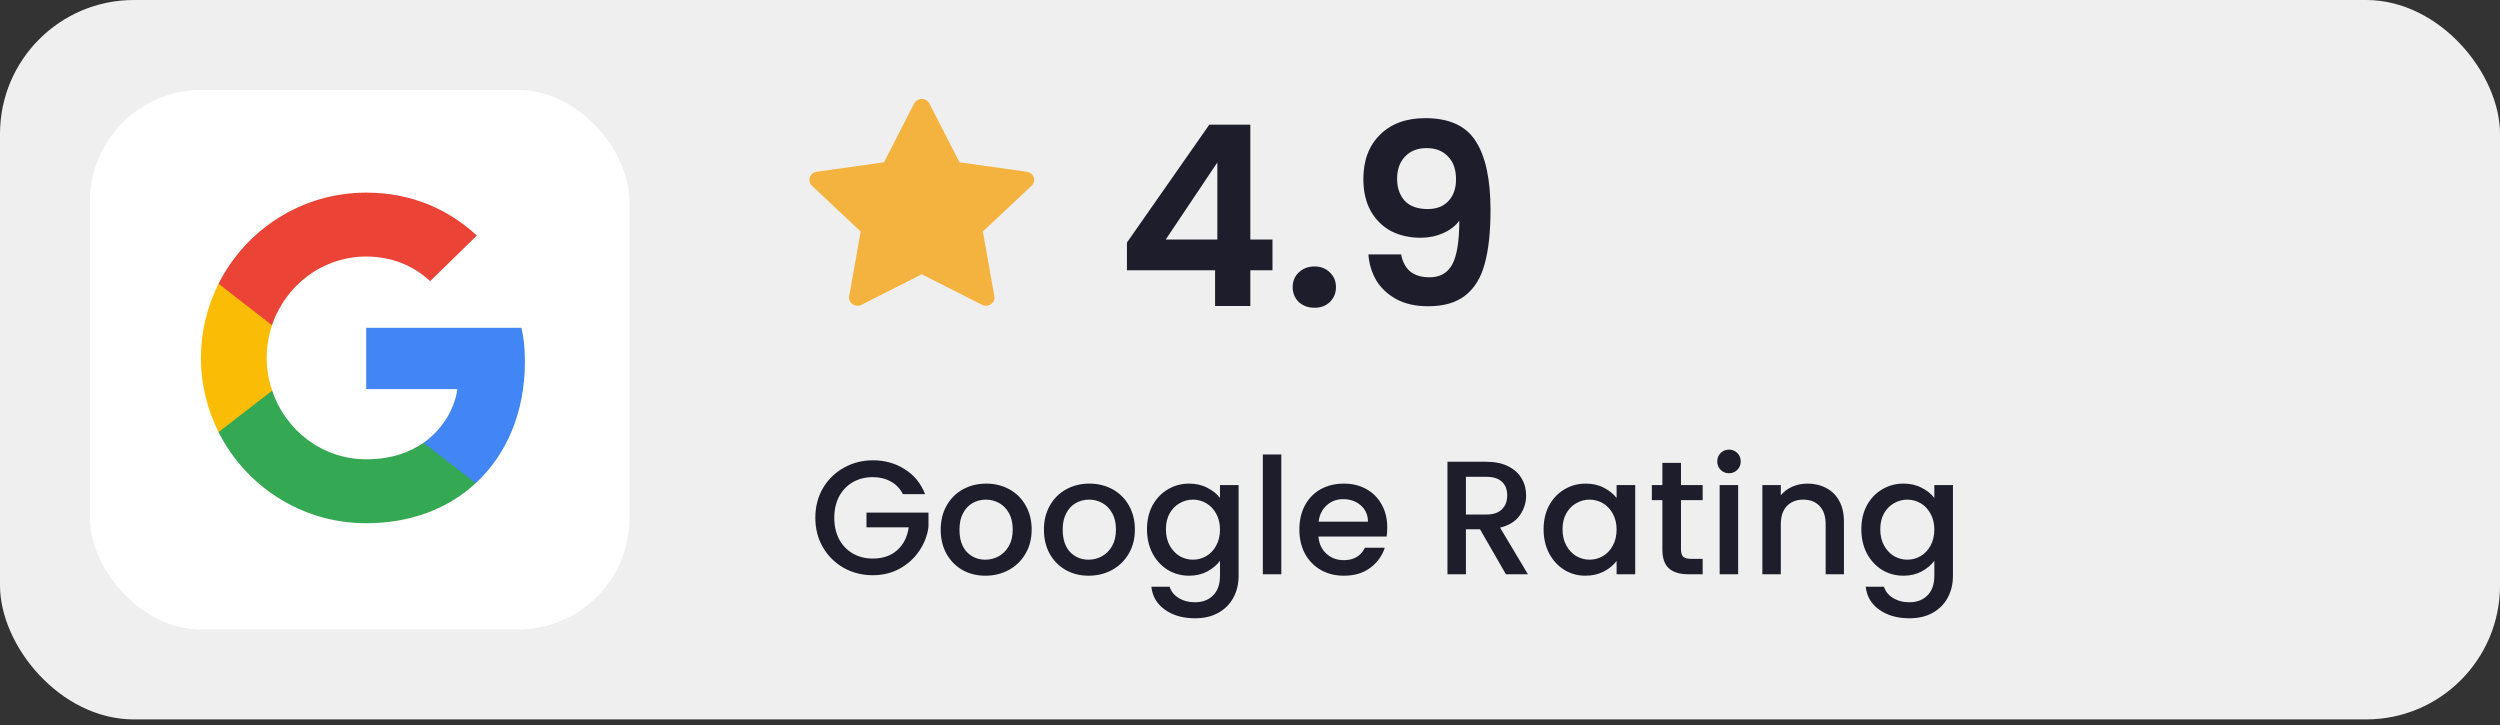
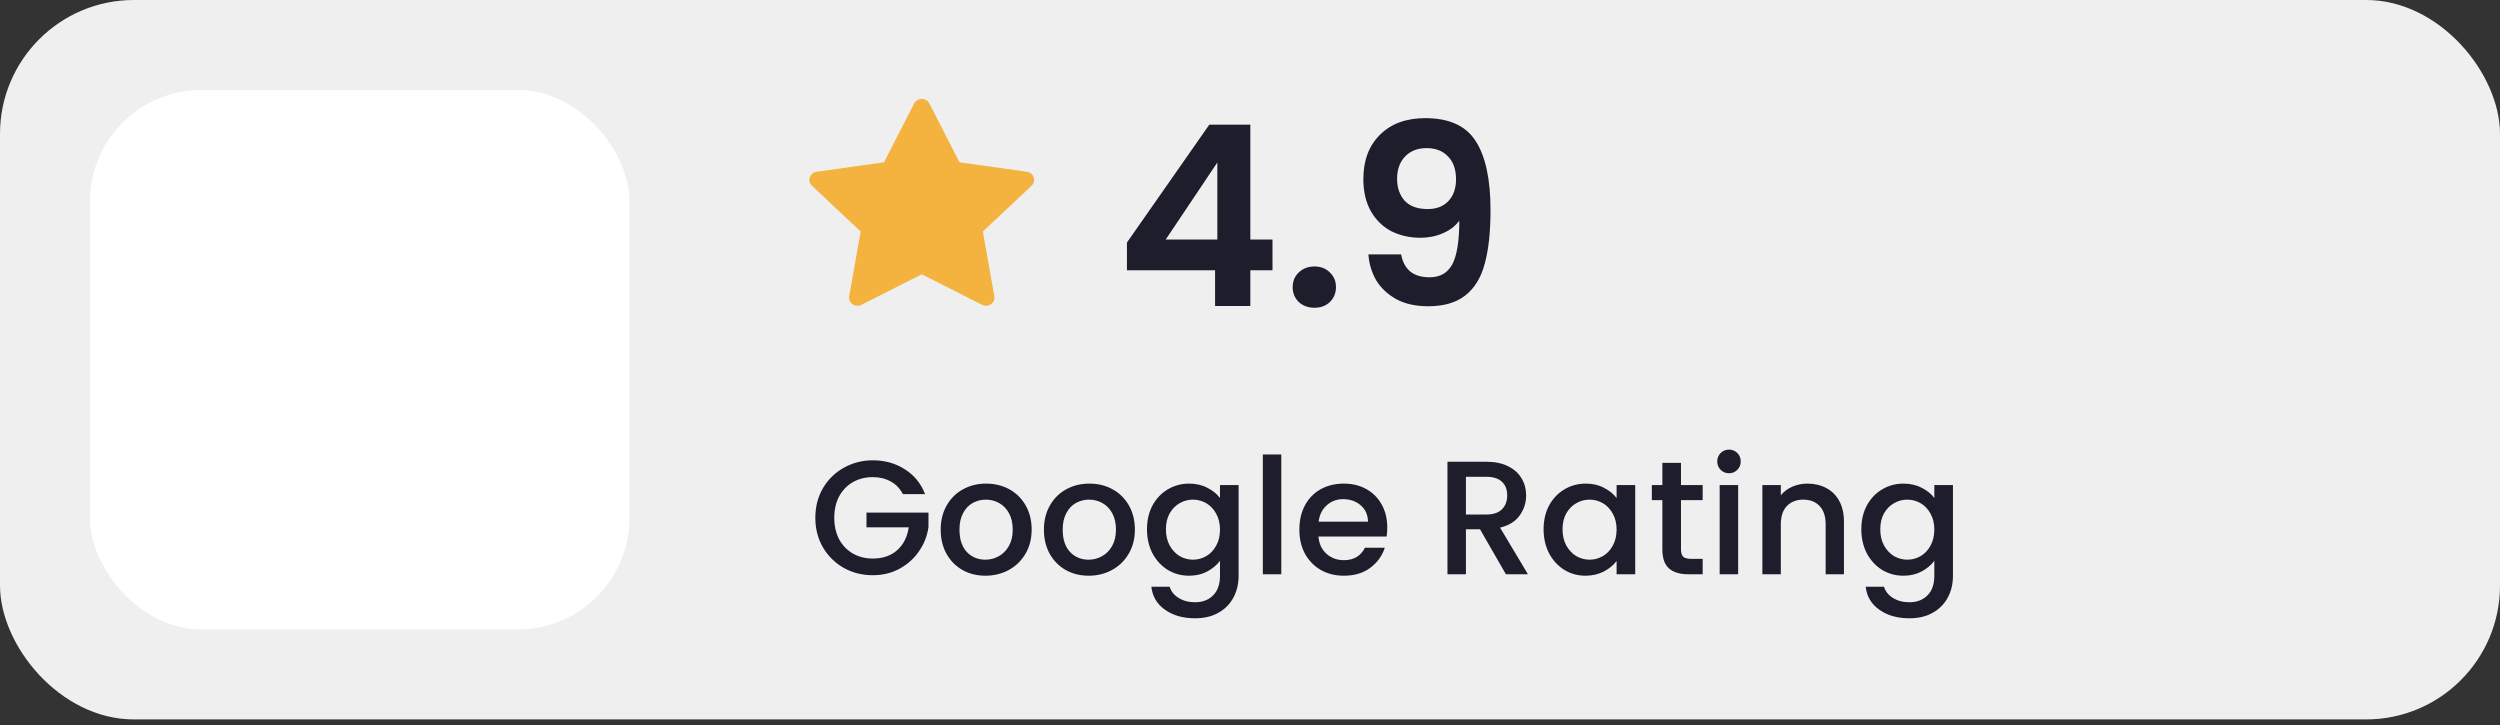
<svg xmlns="http://www.w3.org/2000/svg" width="224" height="65" viewBox="0 0 224 65" fill="none">
  <rect x="0" y="0" width="224" height="65" fill="#333333" stroke="none" />
  <rect width="224" height="64.46" rx="12" fill="#EFEFEF" />
-   <path d="M100.974 24.213V21.732L108.352 11.173H112.029V21.461H114.015V24.213H112.029V27.417H108.871V24.213H100.974ZM109.074 14.557L104.449 21.461H109.074V14.557ZM117.785 27.575C117.214 27.575 116.74 27.402 116.364 27.056C116.003 26.695 115.823 26.251 115.823 25.725C115.823 25.198 116.003 24.762 116.364 24.416C116.74 24.055 117.214 23.875 117.785 23.875C118.342 23.875 118.801 24.055 119.162 24.416C119.523 24.762 119.703 25.198 119.703 25.725C119.703 26.251 119.523 26.695 119.162 27.056C118.801 27.402 118.342 27.575 117.785 27.575ZM125.541 22.792C125.662 23.454 125.932 23.965 126.353 24.326C126.79 24.672 127.369 24.845 128.091 24.845C129.023 24.845 129.7 24.462 130.121 23.694C130.542 22.912 130.753 21.604 130.753 19.769C130.407 20.25 129.918 20.626 129.286 20.897C128.67 21.168 128 21.303 127.278 21.303C126.316 21.303 125.443 21.107 124.661 20.716C123.894 20.31 123.285 19.716 122.834 18.934C122.383 18.137 122.157 17.174 122.157 16.046C122.157 14.377 122.653 13.053 123.646 12.075C124.639 11.083 125.992 10.586 127.707 10.586C129.843 10.586 131.347 11.271 132.219 12.639C133.107 14.008 133.55 16.069 133.55 18.821C133.55 20.776 133.377 22.378 133.032 23.627C132.701 24.875 132.122 25.823 131.294 26.469C130.482 27.116 129.369 27.44 127.955 27.44C126.842 27.44 125.895 27.229 125.113 26.808C124.33 26.372 123.729 25.808 123.308 25.116C122.902 24.409 122.668 23.634 122.608 22.792H125.541ZM127.933 18.731C128.715 18.731 129.332 18.49 129.783 18.009C130.234 17.528 130.46 16.881 130.46 16.069C130.46 15.181 130.219 14.497 129.738 14.016C129.271 13.519 128.632 13.271 127.82 13.271C127.008 13.271 126.361 13.527 125.88 14.038C125.413 14.535 125.18 15.196 125.18 16.024C125.18 16.821 125.406 17.475 125.857 17.986C126.323 18.483 127.015 18.731 127.933 18.731Z" fill="#1E1D2C" />
+   <path d="M100.974 24.213V21.732L108.352 11.173H112.029V21.461H114.015V24.213H112.029V27.417H108.871V24.213H100.974ZM109.074 14.557L104.449 21.461H109.074V14.557ZM117.785 27.575C117.214 27.575 116.74 27.402 116.364 27.056C116.003 26.695 115.823 26.251 115.823 25.725C115.823 25.198 116.003 24.762 116.364 24.416C116.74 24.055 117.214 23.875 117.785 23.875C118.342 23.875 118.801 24.055 119.162 24.416C119.523 24.762 119.703 25.198 119.703 25.725C119.703 26.251 119.523 26.695 119.162 27.056C118.801 27.402 118.342 27.575 117.785 27.575M125.541 22.792C125.662 23.454 125.932 23.965 126.353 24.326C126.79 24.672 127.369 24.845 128.091 24.845C129.023 24.845 129.7 24.462 130.121 23.694C130.542 22.912 130.753 21.604 130.753 19.769C130.407 20.25 129.918 20.626 129.286 20.897C128.67 21.168 128 21.303 127.278 21.303C126.316 21.303 125.443 21.107 124.661 20.716C123.894 20.31 123.285 19.716 122.834 18.934C122.383 18.137 122.157 17.174 122.157 16.046C122.157 14.377 122.653 13.053 123.646 12.075C124.639 11.083 125.992 10.586 127.707 10.586C129.843 10.586 131.347 11.271 132.219 12.639C133.107 14.008 133.55 16.069 133.55 18.821C133.55 20.776 133.377 22.378 133.032 23.627C132.701 24.875 132.122 25.823 131.294 26.469C130.482 27.116 129.369 27.44 127.955 27.44C126.842 27.44 125.895 27.229 125.113 26.808C124.33 26.372 123.729 25.808 123.308 25.116C122.902 24.409 122.668 23.634 122.608 22.792H125.541ZM127.933 18.731C128.715 18.731 129.332 18.49 129.783 18.009C130.234 17.528 130.46 16.881 130.46 16.069C130.46 15.181 130.219 14.497 129.738 14.016C129.271 13.519 128.632 13.271 127.82 13.271C127.008 13.271 126.361 13.527 125.88 14.038C125.413 14.535 125.18 15.196 125.18 16.024C125.18 16.821 125.406 17.475 125.857 17.986C126.323 18.483 127.015 18.731 127.933 18.731Z" fill="#1E1D2C" />
  <path d="M92.01 15.389L85.972 14.543L83.272 9.271C83.198 9.127 83.077 9.01 82.927 8.939C82.552 8.76 82.095 8.909 81.907 9.271L79.207 14.543L73.169 15.389C73.002 15.412 72.85 15.488 72.734 15.602C72.593 15.742 72.515 15.929 72.518 16.124C72.52 16.319 72.603 16.504 72.748 16.64L77.117 20.744L76.085 26.539C76.061 26.674 76.076 26.812 76.129 26.939C76.183 27.066 76.272 27.175 76.387 27.256C76.502 27.336 76.638 27.384 76.779 27.394C76.921 27.404 77.063 27.375 77.188 27.311L82.59 24.575L87.991 27.311C88.138 27.387 88.31 27.412 88.474 27.384C88.888 27.316 89.166 26.938 89.094 26.539L88.062 20.744L92.431 16.64C92.55 16.528 92.629 16.381 92.653 16.221C92.717 15.82 92.427 15.449 92.01 15.389Z" fill="#F3B33E" />
  <path d="M80.901 44.274C80.64 43.771 80.277 43.394 79.813 43.143C79.349 42.882 78.812 42.751 78.203 42.751C77.536 42.751 76.941 42.901 76.419 43.201C75.897 43.5 75.486 43.926 75.186 44.477C74.896 45.028 74.751 45.666 74.751 46.391C74.751 47.117 74.896 47.76 75.186 48.32C75.486 48.871 75.897 49.297 76.419 49.597C76.941 49.896 77.536 50.046 78.203 50.046C79.102 50.046 79.832 49.795 80.393 49.292C80.954 48.789 81.297 48.108 81.423 47.247H77.637V45.927H83.192V47.218C83.086 48.001 82.805 48.722 82.351 49.379C81.906 50.037 81.321 50.564 80.596 50.96C79.881 51.347 79.083 51.54 78.203 51.54C77.255 51.54 76.39 51.323 75.607 50.888C74.824 50.443 74.2 49.829 73.736 49.045C73.281 48.262 73.054 47.378 73.054 46.391C73.054 45.405 73.281 44.52 73.736 43.737C74.2 42.954 74.824 42.345 75.607 41.91C76.4 41.465 77.265 41.243 78.203 41.243C79.276 41.243 80.229 41.508 81.06 42.04C81.901 42.562 82.511 43.307 82.888 44.274H80.901ZM88.289 51.584C87.535 51.584 86.853 51.414 86.244 51.076C85.635 50.728 85.157 50.245 84.808 49.626C84.46 48.997 84.286 48.272 84.286 47.45C84.286 46.638 84.465 45.918 84.823 45.289C85.181 44.661 85.669 44.177 86.288 43.839C86.907 43.5 87.598 43.331 88.362 43.331C89.126 43.331 89.817 43.5 90.436 43.839C91.055 44.177 91.543 44.661 91.901 45.289C92.258 45.918 92.437 46.638 92.437 47.45C92.437 48.262 92.254 48.983 91.886 49.611C91.519 50.24 91.016 50.728 90.378 51.076C89.749 51.414 89.053 51.584 88.289 51.584ZM88.289 50.148C88.715 50.148 89.111 50.046 89.479 49.843C89.856 49.64 90.16 49.336 90.392 48.929C90.624 48.523 90.74 48.03 90.74 47.45C90.74 46.87 90.629 46.382 90.407 45.985C90.184 45.579 89.89 45.275 89.522 45.072C89.155 44.868 88.758 44.767 88.333 44.767C87.907 44.767 87.511 44.868 87.144 45.072C86.786 45.275 86.501 45.579 86.288 45.985C86.075 46.382 85.969 46.87 85.969 47.45C85.969 48.311 86.186 48.978 86.621 49.452C87.066 49.916 87.622 50.148 88.289 50.148ZM97.538 51.584C96.784 51.584 96.102 51.414 95.493 51.076C94.884 50.728 94.405 50.245 94.057 49.626C93.709 48.997 93.535 48.272 93.535 47.45C93.535 46.638 93.714 45.918 94.072 45.289C94.43 44.661 94.918 44.177 95.537 43.839C96.156 43.5 96.847 43.331 97.611 43.331C98.375 43.331 99.066 43.5 99.685 43.839C100.304 44.177 100.792 44.661 101.15 45.289C101.507 45.918 101.686 46.638 101.686 47.45C101.686 48.262 101.503 48.983 101.135 49.611C100.768 50.24 100.265 50.728 99.627 51.076C98.998 51.414 98.302 51.584 97.538 51.584ZM97.538 50.148C97.964 50.148 98.36 50.046 98.728 49.843C99.105 49.64 99.409 49.336 99.641 48.929C99.873 48.523 99.989 48.03 99.989 47.45C99.989 46.87 99.878 46.382 99.656 45.985C99.433 45.579 99.138 45.275 98.771 45.072C98.404 44.868 98.007 44.767 97.582 44.767C97.156 44.767 96.76 44.868 96.392 45.072C96.035 45.275 95.749 45.579 95.537 45.985C95.324 46.382 95.218 46.87 95.218 47.45C95.218 48.311 95.435 48.978 95.87 49.452C96.315 49.916 96.871 50.148 97.538 50.148ZM106.541 43.331C107.159 43.331 107.706 43.457 108.179 43.708C108.663 43.95 109.04 44.255 109.311 44.622V43.462H110.979V51.584C110.979 52.319 110.824 52.971 110.515 53.542C110.205 54.122 109.755 54.576 109.166 54.905C108.586 55.234 107.889 55.398 107.077 55.398C105.994 55.398 105.095 55.142 104.379 54.629C103.664 54.127 103.258 53.44 103.161 52.57H104.8C104.926 52.986 105.192 53.319 105.598 53.571C106.014 53.832 106.507 53.962 107.077 53.962C107.744 53.962 108.281 53.759 108.687 53.353C109.103 52.947 109.311 52.357 109.311 51.584V50.249C109.03 50.626 108.648 50.946 108.165 51.207C107.691 51.458 107.15 51.584 106.541 51.584C105.844 51.584 105.206 51.41 104.626 51.062C104.056 50.704 103.601 50.211 103.263 49.582C102.934 48.944 102.77 48.224 102.77 47.421C102.77 46.619 102.934 45.908 103.263 45.289C103.601 44.67 104.056 44.192 104.626 43.853C105.206 43.505 105.844 43.331 106.541 43.331ZM109.311 47.45C109.311 46.899 109.195 46.42 108.963 46.014C108.74 45.608 108.445 45.299 108.078 45.086C107.71 44.873 107.314 44.767 106.889 44.767C106.463 44.767 106.067 44.873 105.699 45.086C105.332 45.289 105.032 45.594 104.8 46C104.578 46.396 104.467 46.87 104.467 47.421C104.467 47.972 104.578 48.456 104.8 48.871C105.032 49.287 105.332 49.606 105.699 49.829C106.076 50.041 106.473 50.148 106.889 50.148C107.314 50.148 107.71 50.041 108.078 49.829C108.445 49.616 108.74 49.307 108.963 48.901C109.195 48.485 109.311 48.001 109.311 47.45ZM114.804 40.721V51.453H113.15V40.721H114.804ZM124.299 47.262C124.299 47.561 124.279 47.832 124.241 48.074H118.135C118.183 48.712 118.42 49.224 118.845 49.611C119.271 49.998 119.793 50.191 120.412 50.191C121.301 50.191 121.93 49.819 122.297 49.075H124.081C123.84 49.809 123.4 50.414 122.761 50.888C122.133 51.352 121.35 51.584 120.412 51.584C119.648 51.584 118.961 51.414 118.352 51.076C117.753 50.728 117.279 50.245 116.931 49.626C116.593 48.997 116.423 48.272 116.423 47.45C116.423 46.628 116.588 45.908 116.916 45.289C117.255 44.661 117.724 44.177 118.323 43.839C118.932 43.5 119.629 43.331 120.412 43.331C121.166 43.331 121.838 43.495 122.428 43.824C123.018 44.153 123.477 44.617 123.806 45.217C124.134 45.806 124.299 46.488 124.299 47.262ZM122.573 46.739C122.563 46.13 122.346 45.642 121.92 45.275C121.495 44.907 120.968 44.724 120.339 44.724C119.769 44.724 119.281 44.907 118.874 45.275C118.468 45.632 118.227 46.121 118.149 46.739H122.573ZM134.929 51.453L132.609 47.421H131.347V51.453H129.693V41.373H133.174C133.948 41.373 134.601 41.508 135.132 41.779C135.674 42.05 136.075 42.413 136.336 42.867C136.607 43.321 136.742 43.829 136.742 44.39C136.742 45.047 136.549 45.647 136.162 46.188C135.785 46.72 135.2 47.083 134.407 47.276L136.902 51.453H134.929ZM131.347 46.101H133.174C133.793 46.101 134.257 45.947 134.567 45.637C134.886 45.328 135.045 44.912 135.045 44.39C135.045 43.868 134.891 43.462 134.581 43.172C134.272 42.872 133.803 42.722 133.174 42.722H131.347V46.101ZM138.306 47.421C138.306 46.619 138.471 45.908 138.799 45.289C139.138 44.67 139.592 44.192 140.163 43.853C140.743 43.505 141.381 43.331 142.077 43.331C142.706 43.331 143.252 43.457 143.716 43.708C144.19 43.95 144.567 44.255 144.847 44.622V43.462H146.515V51.453H144.847V50.264C144.567 50.641 144.185 50.955 143.702 51.207C143.218 51.458 142.667 51.584 142.048 51.584C141.362 51.584 140.733 51.41 140.163 51.062C139.592 50.704 139.138 50.211 138.799 49.582C138.471 48.944 138.306 48.224 138.306 47.421ZM144.847 47.45C144.847 46.899 144.731 46.42 144.499 46.014C144.277 45.608 143.982 45.299 143.615 45.086C143.247 44.873 142.851 44.767 142.425 44.767C142 44.767 141.603 44.873 141.236 45.086C140.869 45.289 140.569 45.594 140.337 46C140.114 46.396 140.003 46.87 140.003 47.421C140.003 47.972 140.114 48.456 140.337 48.871C140.569 49.287 140.869 49.606 141.236 49.829C141.613 50.041 142.009 50.148 142.425 50.148C142.851 50.148 143.247 50.041 143.615 49.829C143.982 49.616 144.277 49.307 144.499 48.901C144.731 48.485 144.847 48.001 144.847 47.45ZM150.616 44.81V49.234C150.616 49.534 150.684 49.751 150.819 49.887C150.964 50.012 151.206 50.075 151.544 50.075H152.559V51.453H151.254C150.51 51.453 149.939 51.279 149.543 50.931C149.146 50.583 148.948 50.017 148.948 49.234V44.81H148.005V43.462H148.948V41.475H150.616V43.462H152.559V44.81H150.616ZM154.925 42.403C154.625 42.403 154.373 42.301 154.17 42.098C153.967 41.895 153.866 41.644 153.866 41.344C153.866 41.044 153.967 40.793 154.17 40.59C154.373 40.387 154.625 40.285 154.925 40.285C155.215 40.285 155.461 40.387 155.664 40.59C155.867 40.793 155.969 41.044 155.969 41.344C155.969 41.644 155.867 41.895 155.664 42.098C155.461 42.301 155.215 42.403 154.925 42.403ZM155.737 43.462V51.453H154.083V43.462H155.737ZM161.94 43.331C162.568 43.331 163.129 43.462 163.622 43.723C164.125 43.984 164.516 44.37 164.797 44.883C165.077 45.395 165.217 46.014 165.217 46.739V51.453H163.578V46.986C163.578 46.27 163.4 45.724 163.042 45.347C162.684 44.96 162.196 44.767 161.577 44.767C160.958 44.767 160.465 44.96 160.098 45.347C159.74 45.724 159.561 46.27 159.561 46.986V51.453H157.908V43.462H159.561V44.375C159.832 44.047 160.175 43.79 160.591 43.607C161.016 43.423 161.466 43.331 161.94 43.331ZM170.546 43.331C171.165 43.331 171.711 43.457 172.185 43.708C172.669 43.95 173.046 44.255 173.316 44.622V43.462H174.984V51.584C174.984 52.319 174.83 52.971 174.52 53.542C174.211 54.122 173.761 54.576 173.171 54.905C172.591 55.234 171.895 55.398 171.083 55.398C170 55.398 169.101 55.142 168.385 54.629C167.67 54.127 167.263 53.44 167.167 52.57H168.806C168.931 52.986 169.197 53.319 169.603 53.571C170.019 53.832 170.512 53.962 171.083 53.962C171.75 53.962 172.287 53.759 172.693 53.353C173.108 52.947 173.316 52.357 173.316 51.584V50.249C173.036 50.626 172.654 50.946 172.171 51.207C171.697 51.458 171.155 51.584 170.546 51.584C169.85 51.584 169.212 51.41 168.632 51.062C168.061 50.704 167.607 50.211 167.268 49.582C166.94 48.944 166.775 48.224 166.775 47.421C166.775 46.619 166.94 45.908 167.268 45.289C167.607 44.67 168.061 44.192 168.632 43.853C169.212 43.505 169.85 43.331 170.546 43.331ZM173.316 47.45C173.316 46.899 173.2 46.42 172.968 46.014C172.746 45.608 172.451 45.299 172.084 45.086C171.716 44.873 171.32 44.767 170.894 44.767C170.469 44.767 170.072 44.873 169.705 45.086C169.338 45.289 169.038 45.594 168.806 46C168.583 46.396 168.472 46.87 168.472 47.421C168.472 47.972 168.583 48.456 168.806 48.871C169.038 49.287 169.338 49.606 169.705 49.829C170.082 50.041 170.478 50.148 170.894 50.148C171.32 50.148 171.716 50.041 172.084 49.829C172.451 49.616 172.746 49.307 172.968 48.901C173.2 48.485 173.316 48.001 173.316 47.45Z" fill="#1E1D2C" />
  <rect x="8.058" y="8.058" width="48.345" height="48.345" rx="10" fill="white" />
  <g clip-path="url(#clip0_1697_1494)">
-     <path d="M47.033 32.398C47.033 31.18 46.934 30.291 46.72 29.37H32.813V34.867H40.976C40.812 36.233 39.923 38.29 37.948 39.672L37.921 39.856L42.318 43.263L42.622 43.293C45.42 40.709 47.033 36.907 47.033 32.398Z" fill="#4285F4" />
    <path d="M32.813 46.881C36.812 46.881 40.17 45.565 42.622 43.294L37.948 39.673C36.697 40.545 35.018 41.154 32.813 41.154C28.896 41.154 25.572 38.57 24.387 34.999L24.213 35.014L19.641 38.552L19.581 38.718C22.017 43.557 27.02 46.881 32.813 46.881Z" fill="#34A853" />
    <path d="M24.387 34.998C24.075 34.076 23.894 33.089 23.894 32.069C23.894 31.048 24.075 30.061 24.371 29.139L24.363 28.943L19.733 25.348L19.582 25.42C18.578 27.427 18.002 29.682 18.002 32.069C18.002 34.455 18.578 36.71 19.582 38.717L24.387 34.998Z" fill="#FBBC05" />
    <path d="M32.814 22.985C35.595 22.985 37.471 24.186 38.541 25.191L42.722 21.109C40.154 18.723 36.813 17.258 32.814 17.258C27.021 17.258 22.018 20.582 19.582 25.421L24.371 29.14C25.573 25.569 28.897 22.985 32.814 22.985Z" fill="#EB4335" />
  </g>
  <defs>
    <clipPath id="clip0_1697_1494">
-       <rect width="29.048" height="29.726" fill="white" transform="translate(18 17.258)" />
-     </clipPath>
+       </clipPath>
  </defs>
</svg>